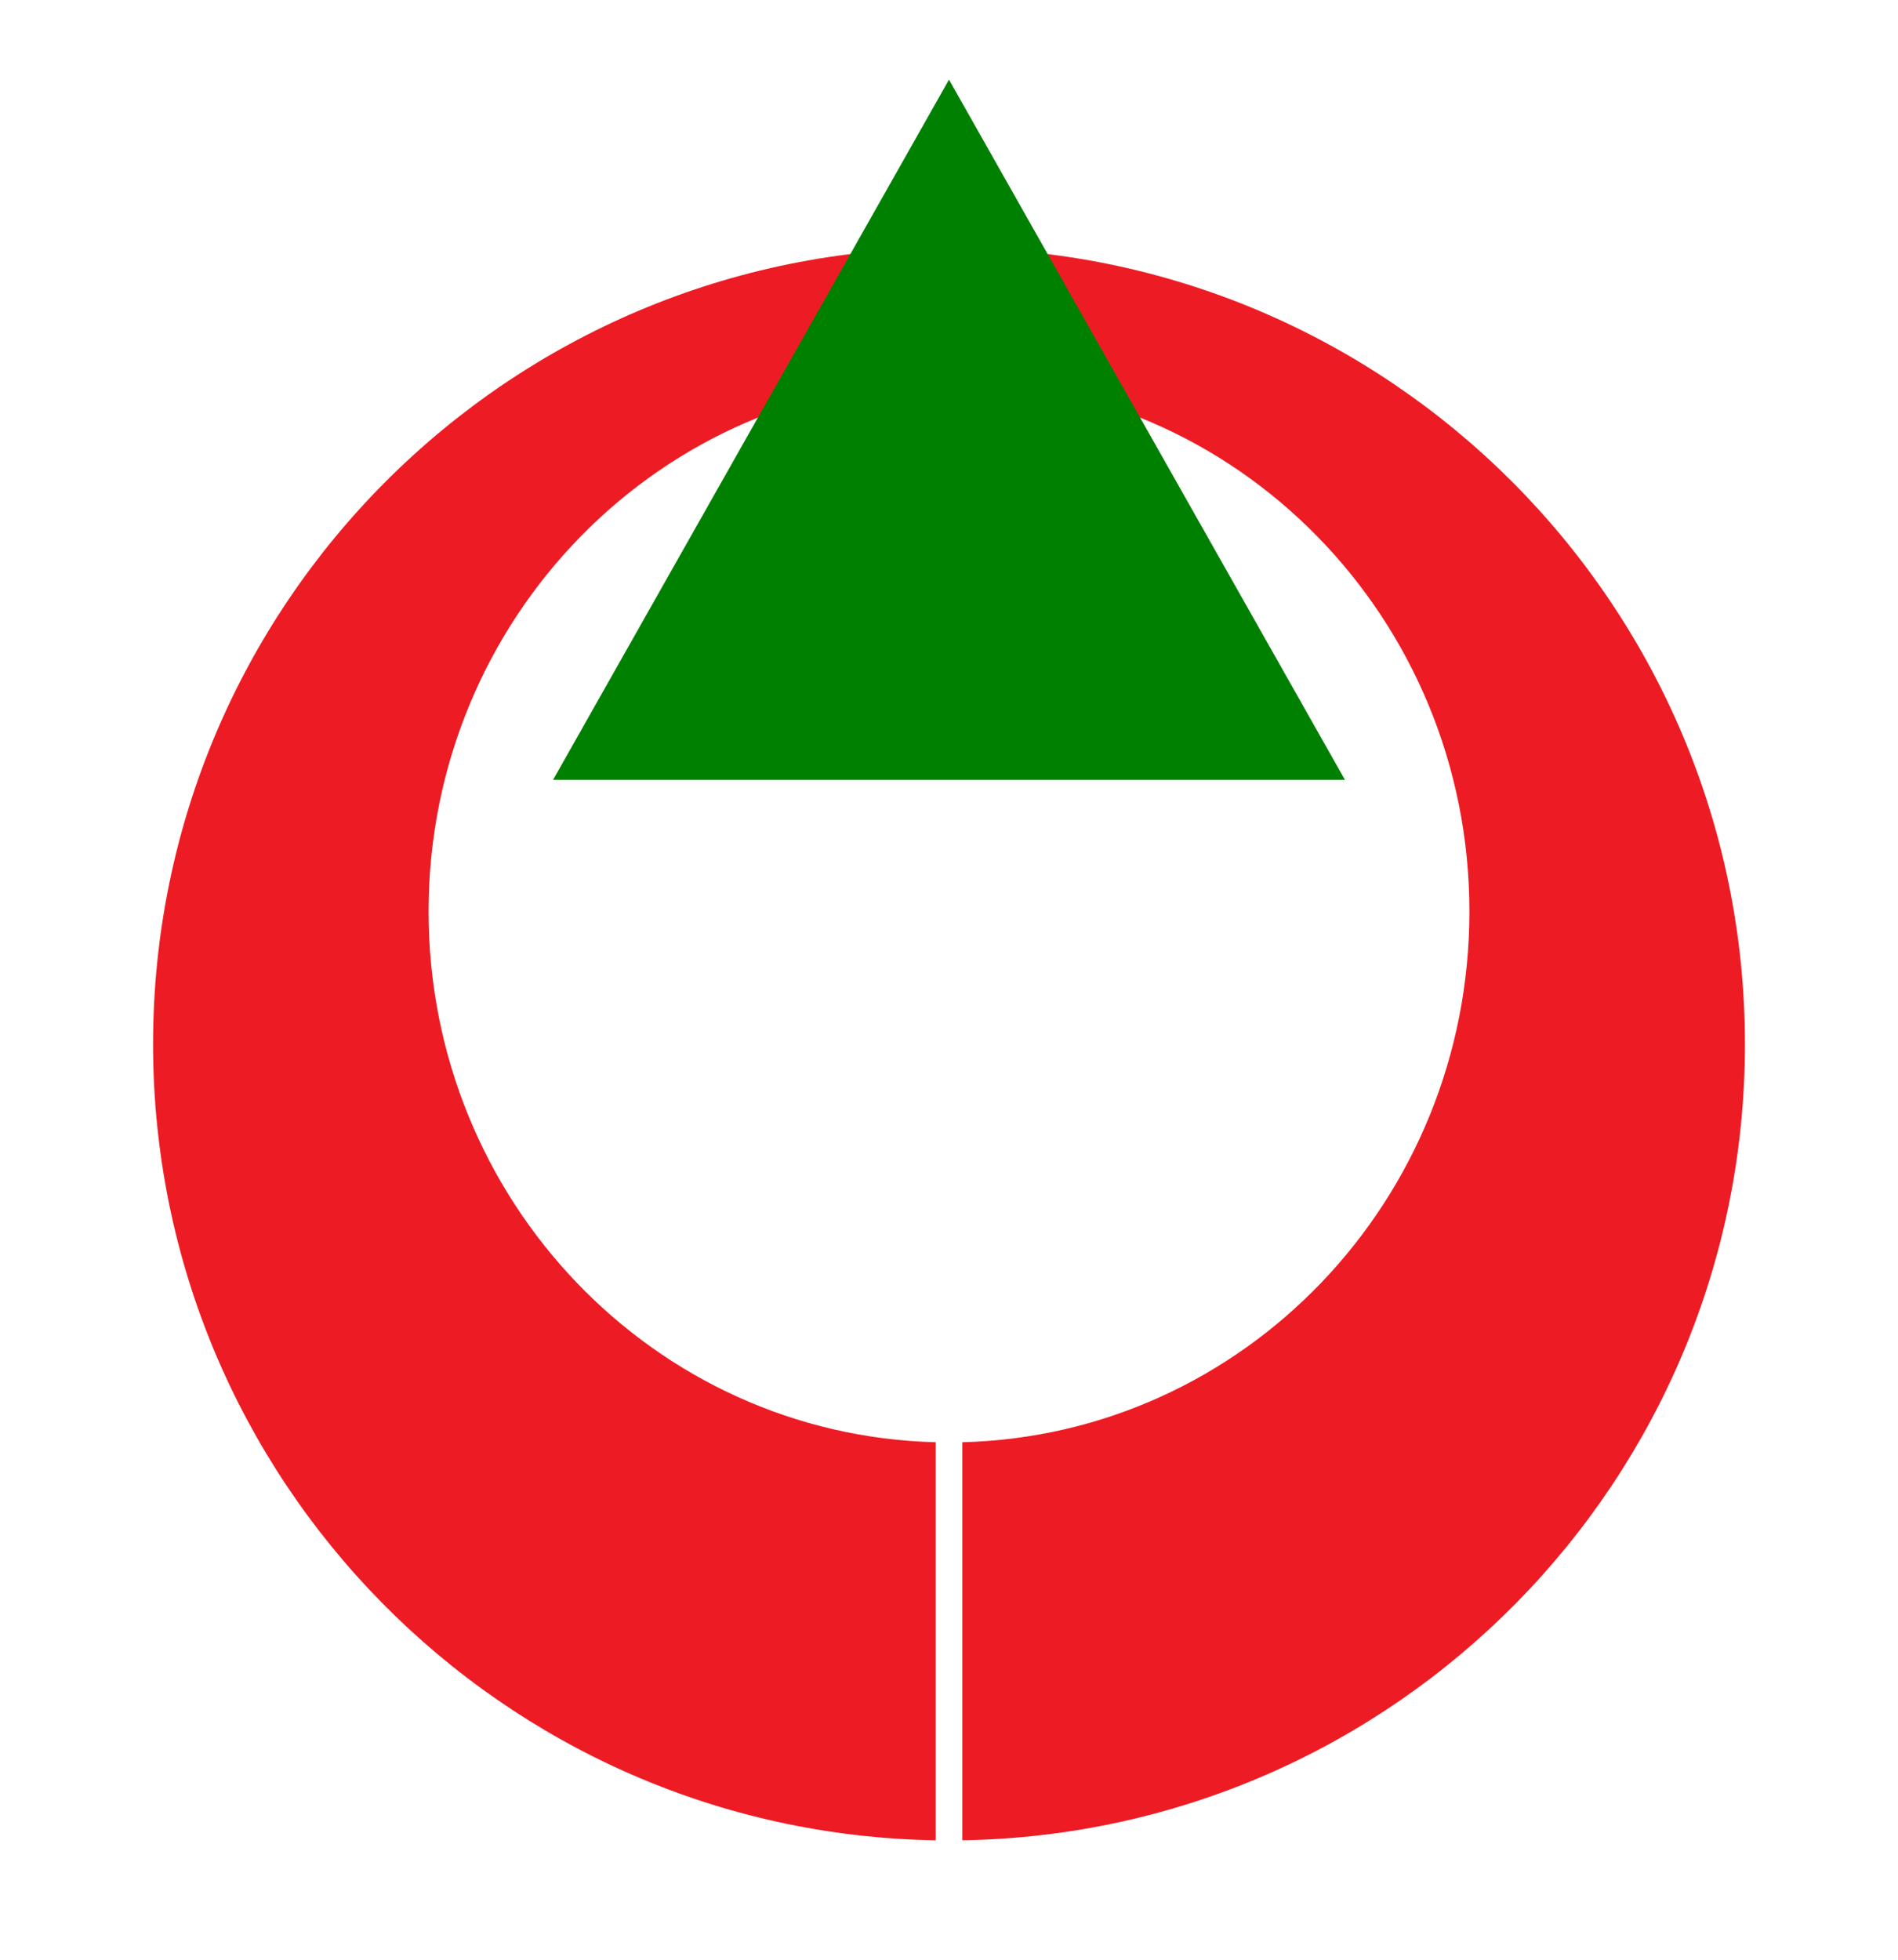
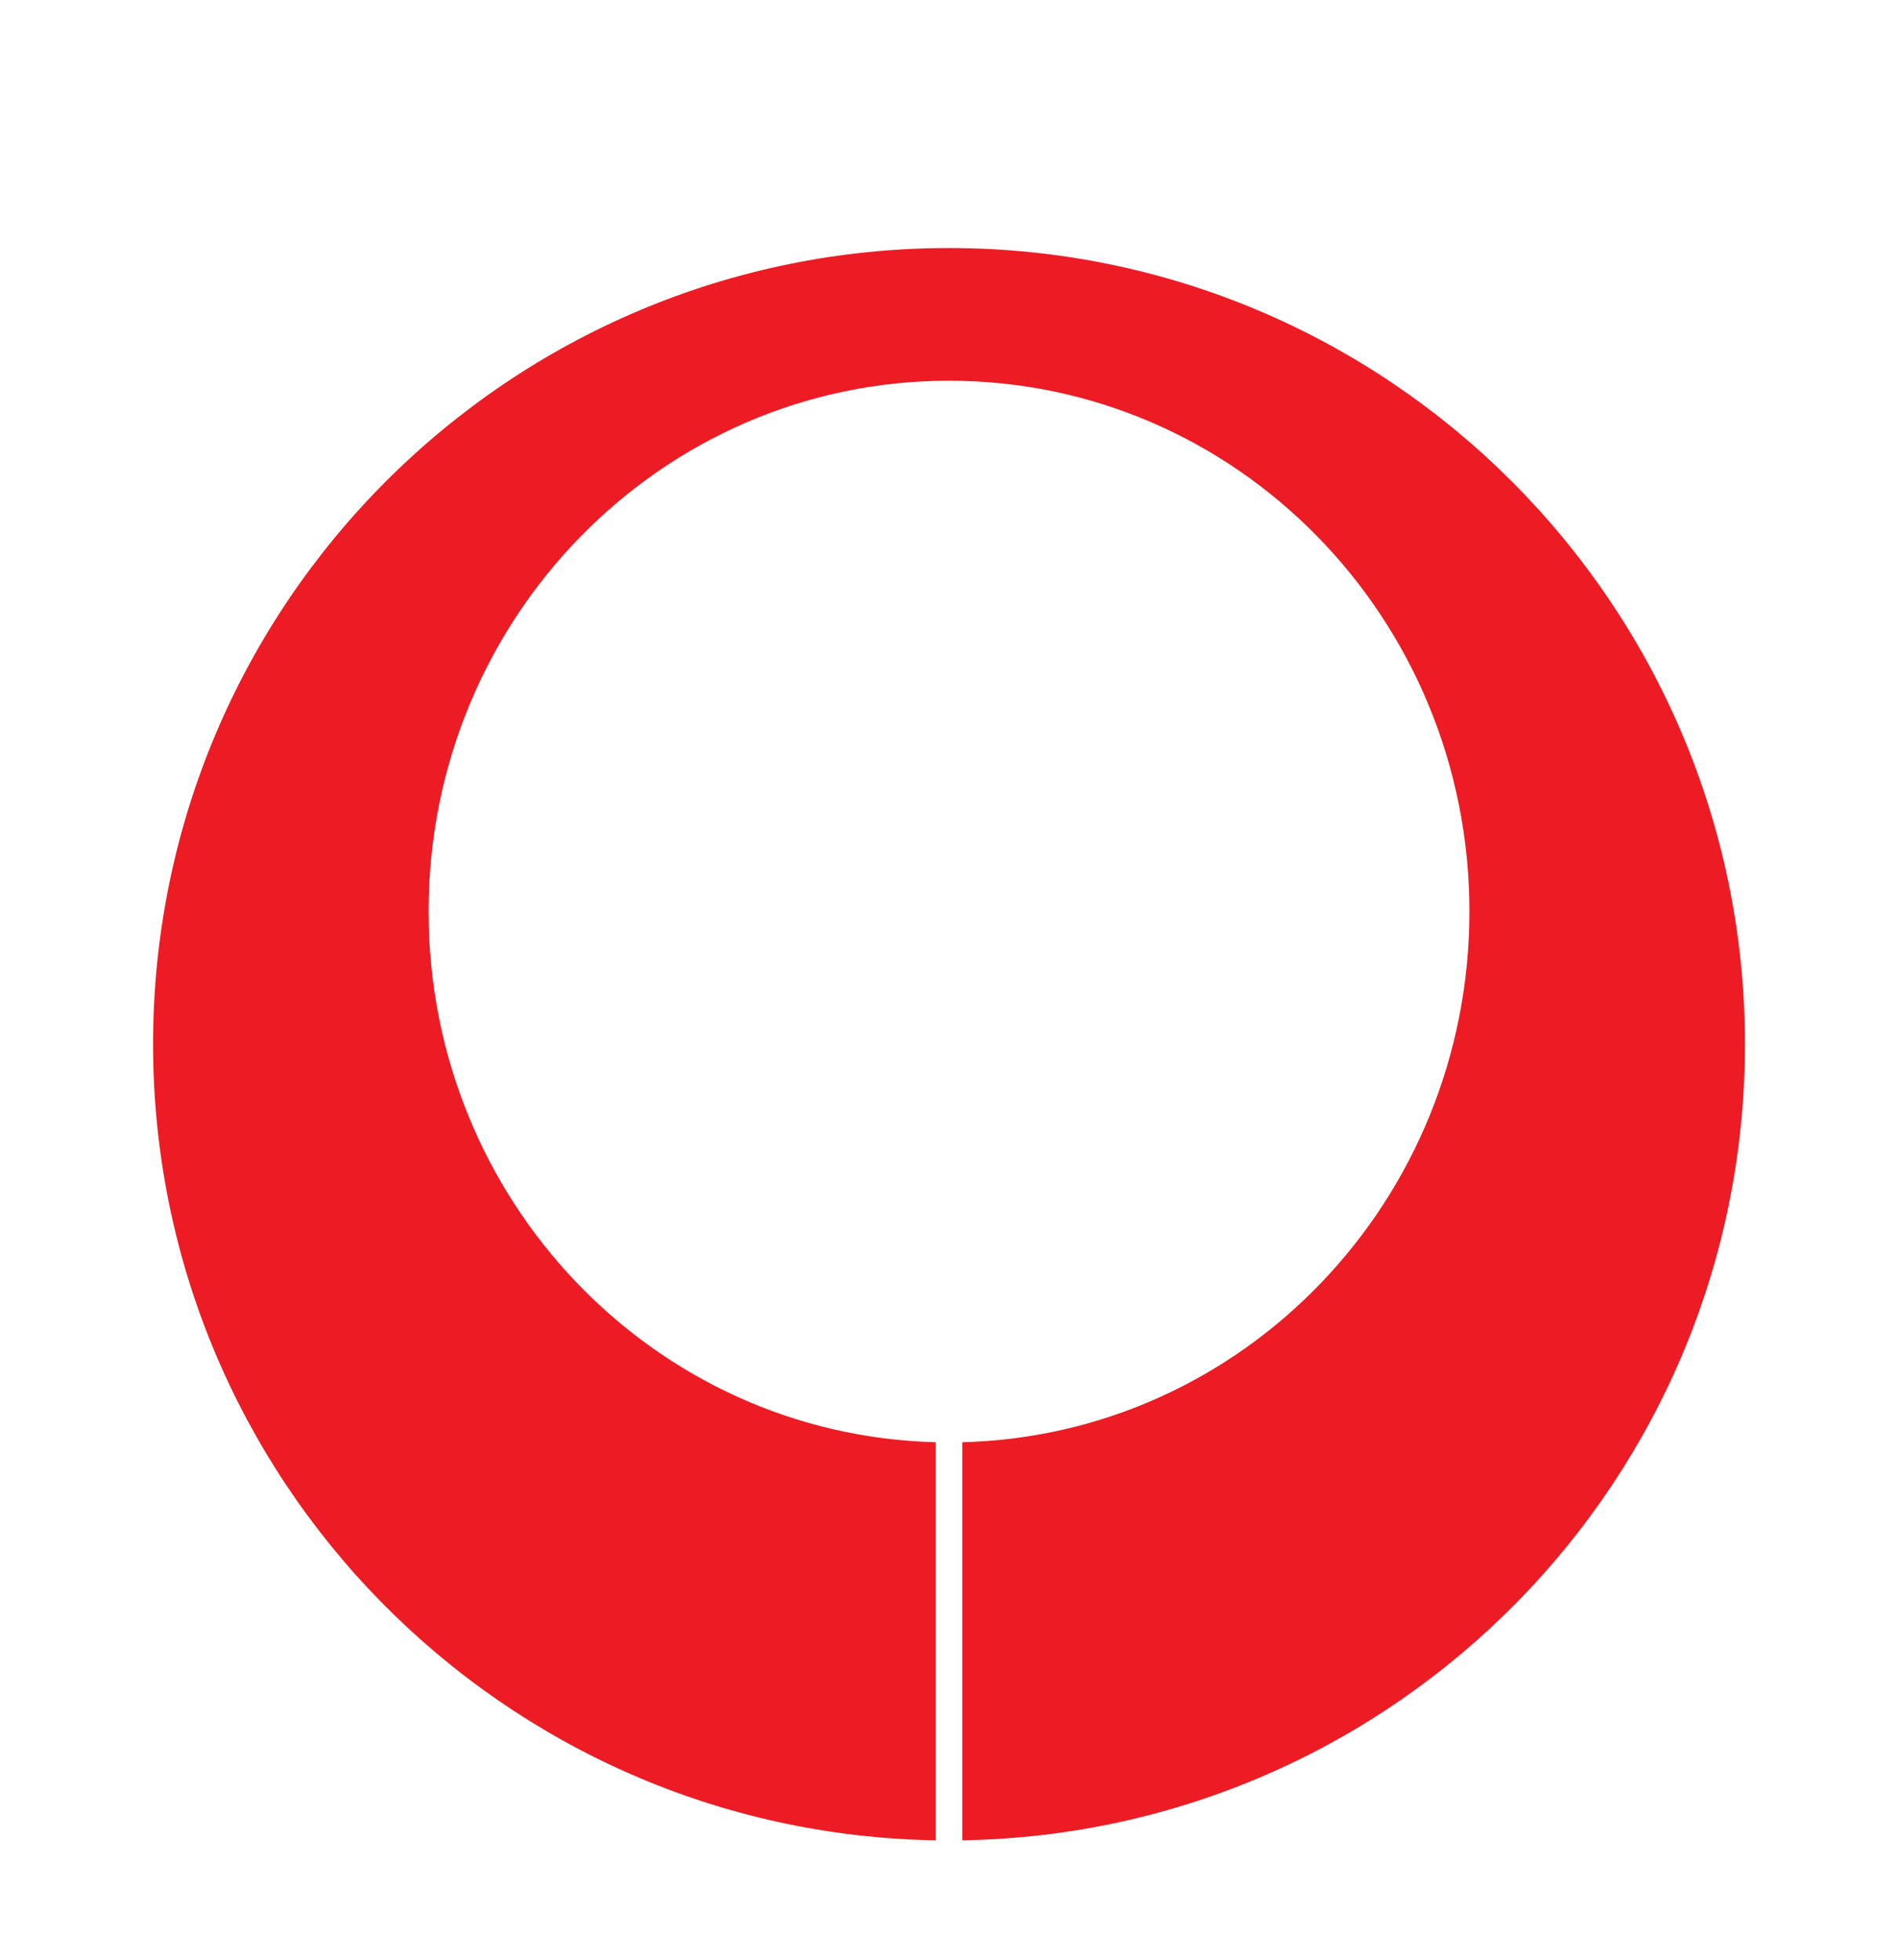
<svg xmlns="http://www.w3.org/2000/svg" version="1.1" id="Layer_2" x="0px" y="0px" viewBox="0 0 186 192" style="enable-background:new 0 0 186 192;" xml:space="preserve">
  <style type="text/css">
	.st0{fill:#ED1C24;}
	.st1{fill:#008000;}
</style>
  <g>
    <path class="st0" d="M93,24.3c-43.1,0-78,34.9-78,78c0,42.6,34.2,77.3,76.7,78v-39c-27.6-0.7-49.7-23.7-49.7-52   c0-28.7,22.8-52,51-52s51,23.3,51,52c0,28.3-22.1,51.3-49.7,52v39c42.5-0.7,76.7-35.3,76.7-78C171,59.3,136.1,24.3,93,24.3z" />
-     <polygon class="st1" points="54.2,76.4 93,7.8 131.8,76.4  " />
  </g>
</svg>